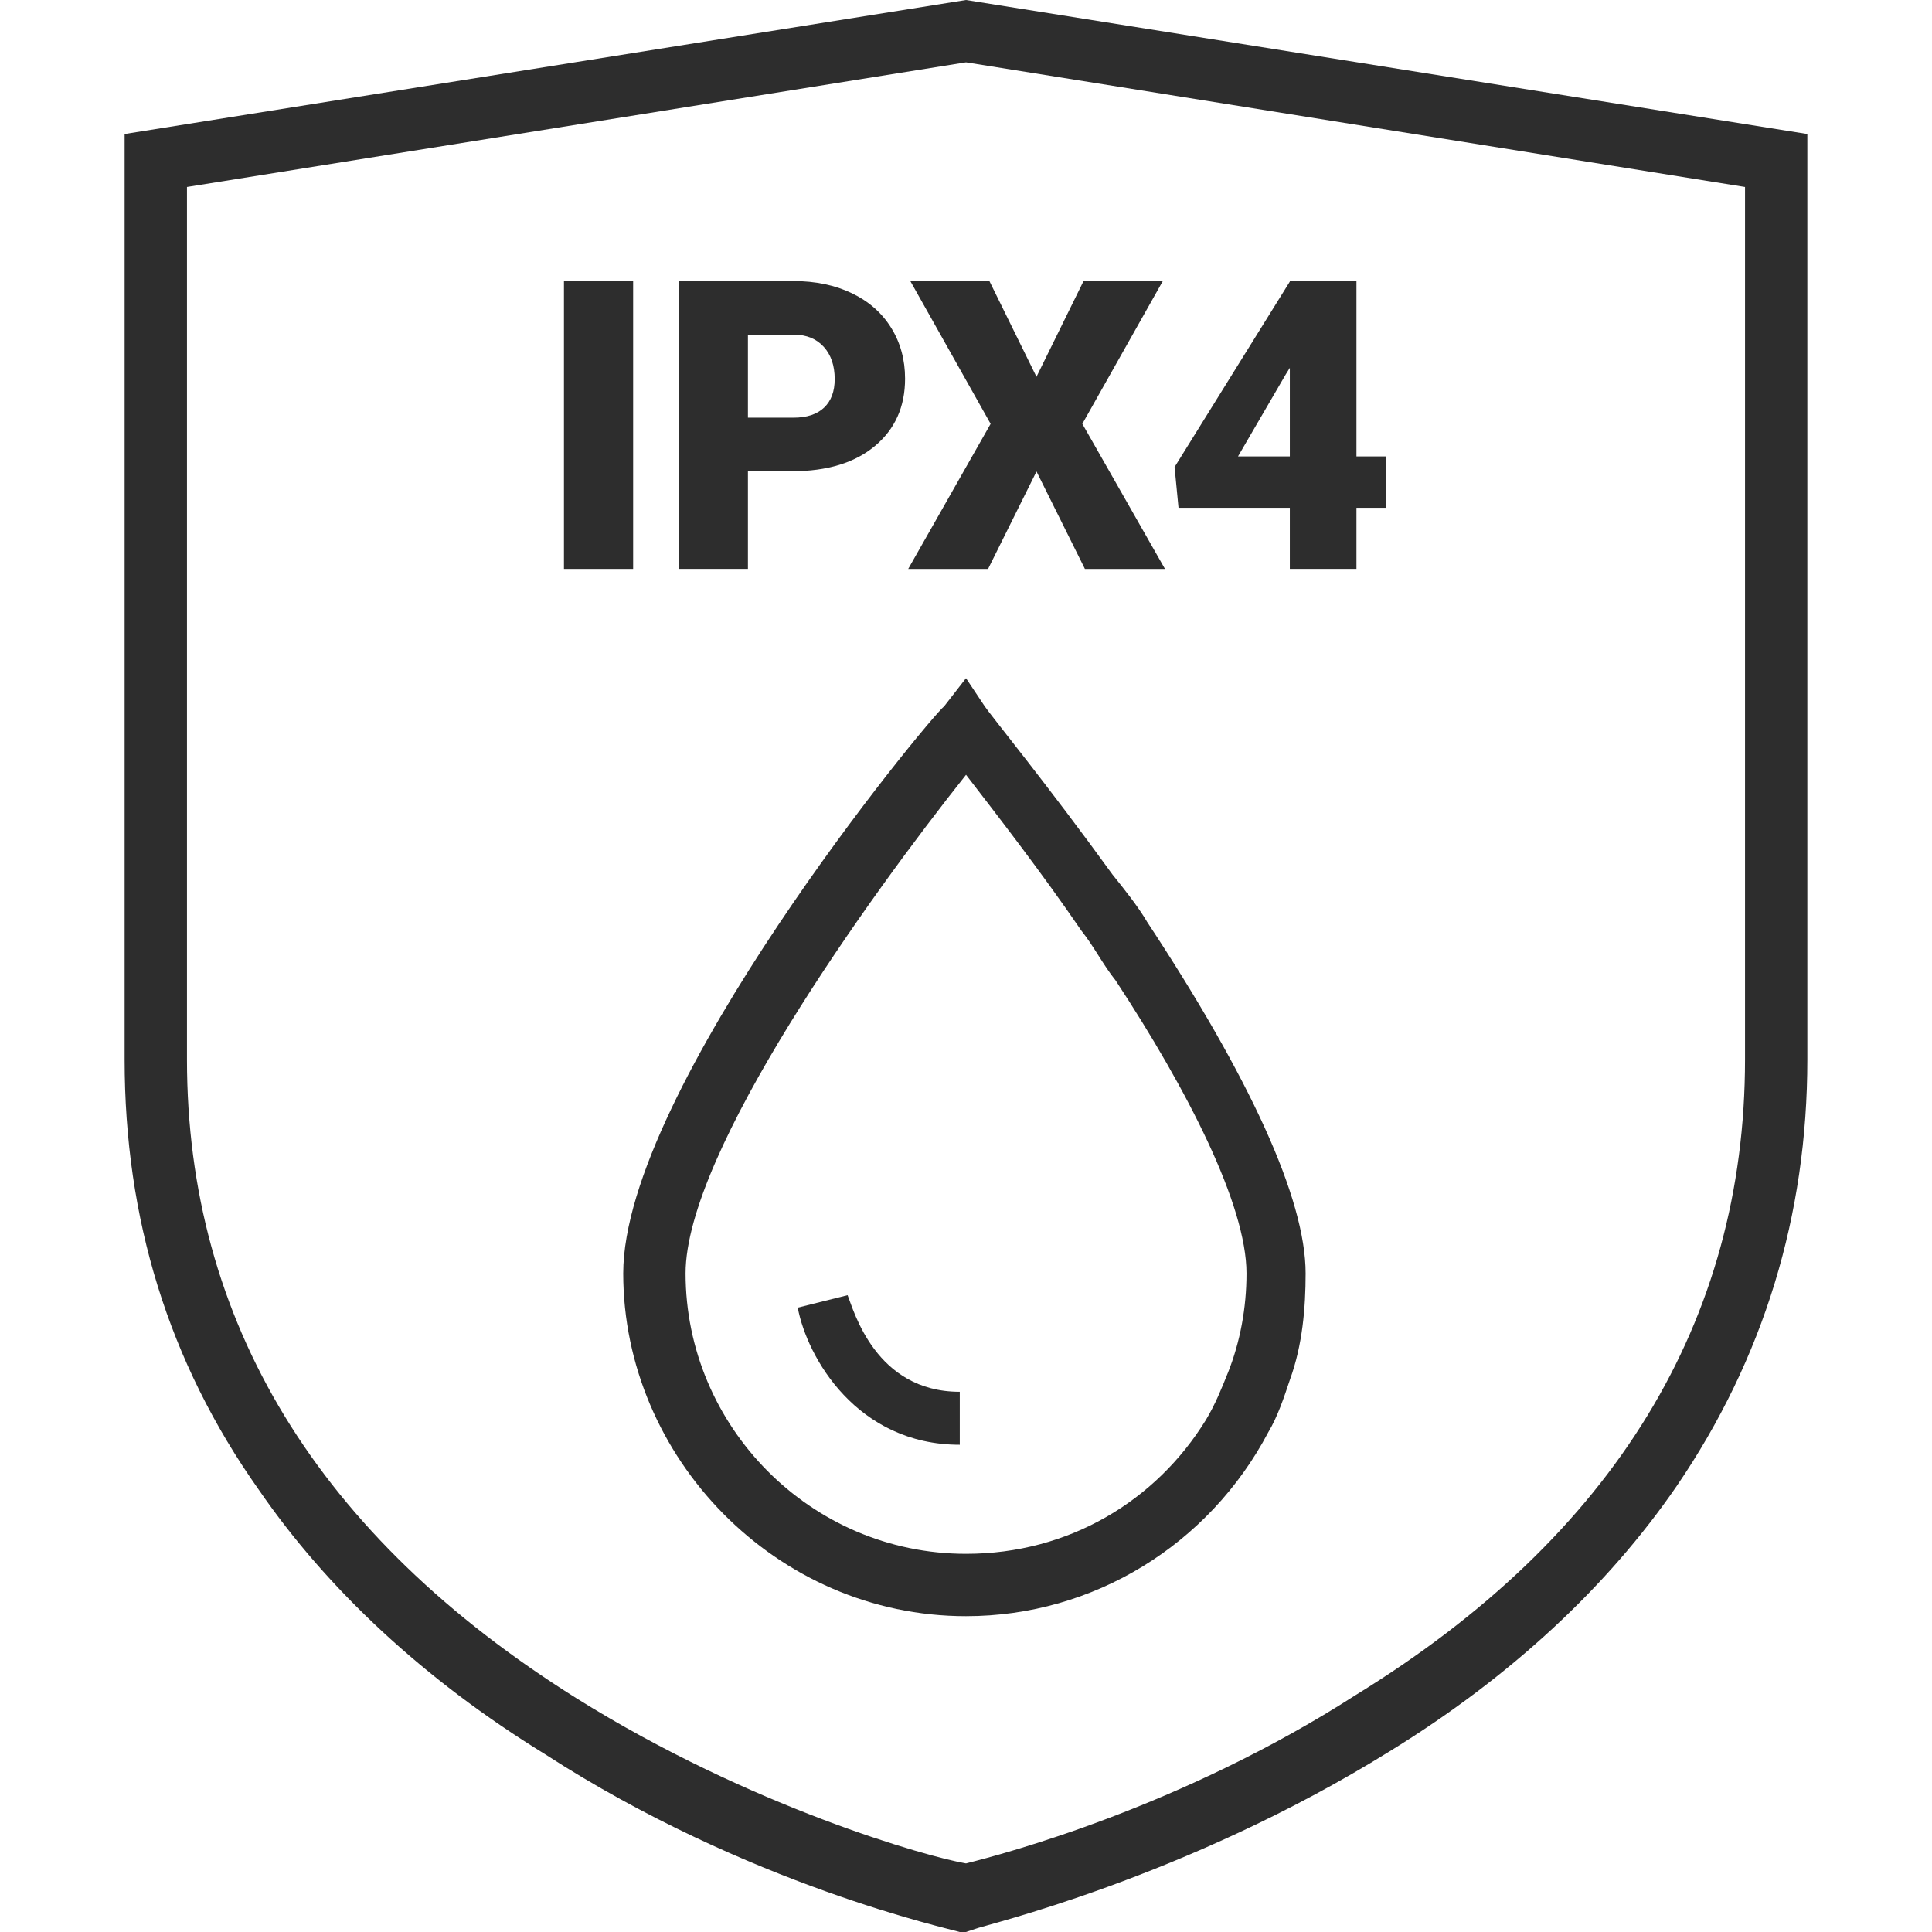
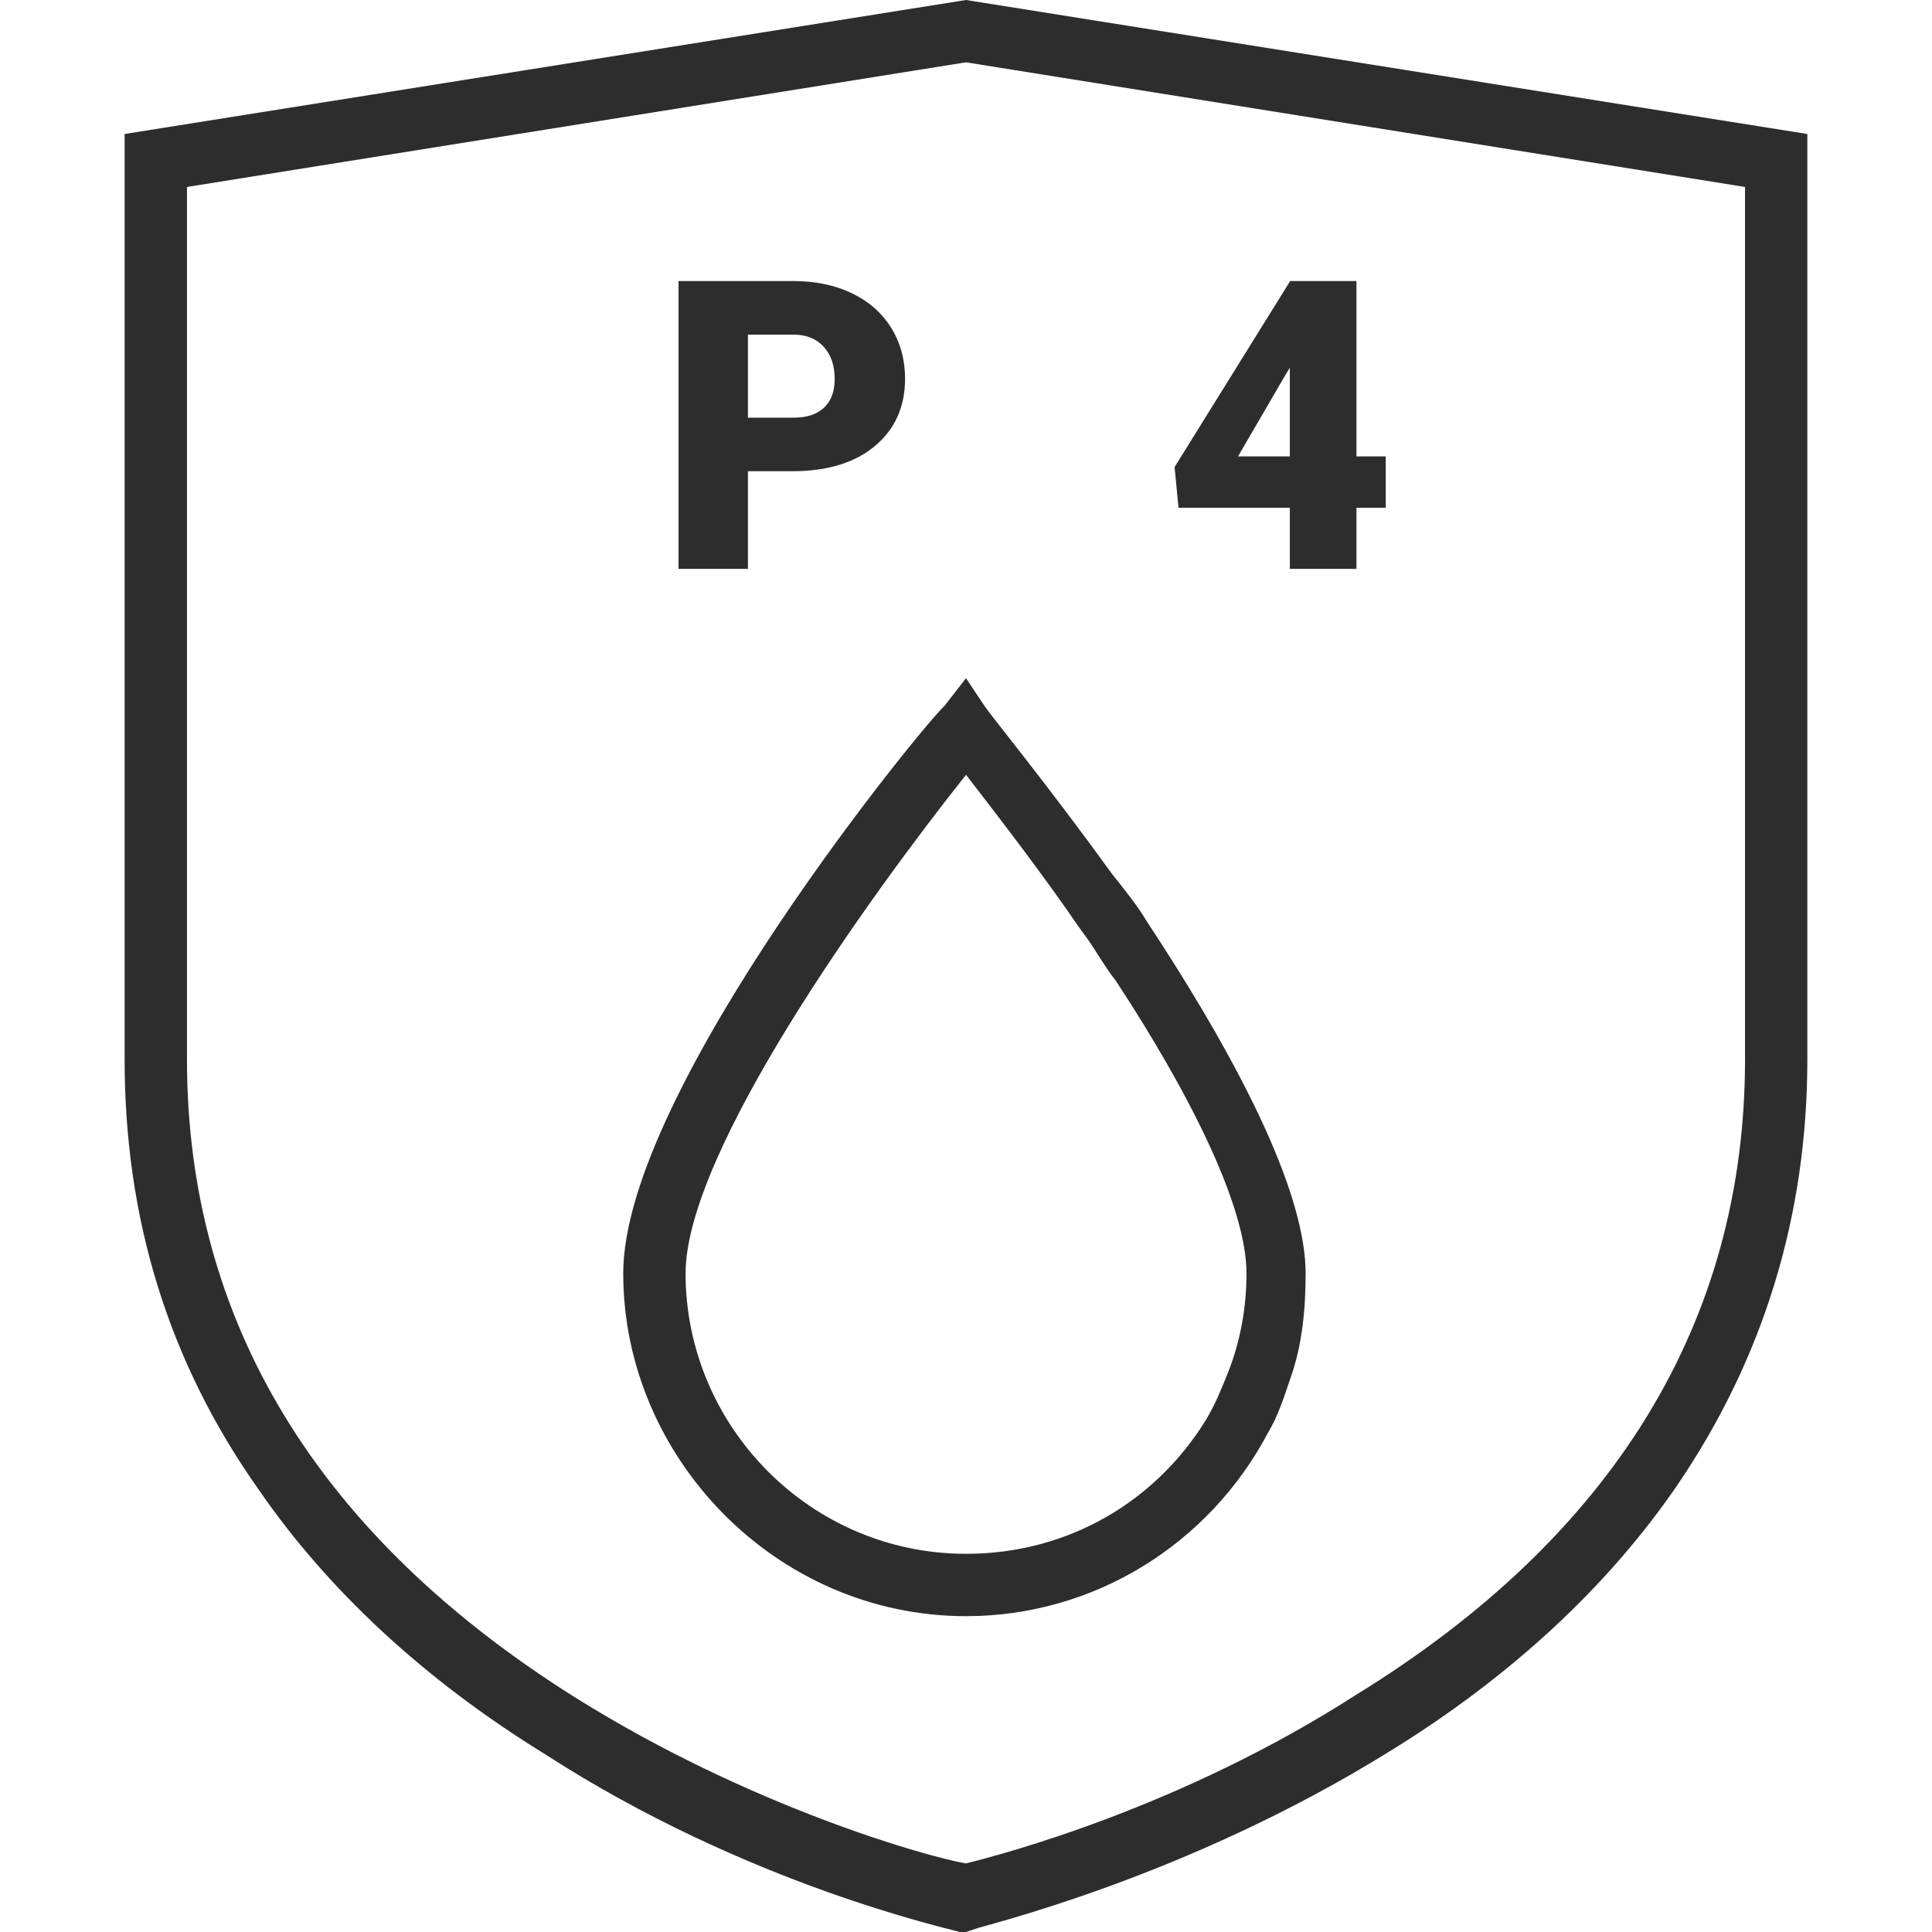
<svg xmlns="http://www.w3.org/2000/svg" id="Vrstva_1" viewBox="0 0 515 515">
  <defs>
    <style>.cls-1{fill:#2d2d2d;}</style>
  </defs>
  <g>
-     <path class="cls-1" d="M168.77,151.65h-18.44V74.92h18.44v76.73Z" />
    <path class="cls-1" d="M199.37,125.62v26.03h-18.5V74.92h30.62c5.87,0,11.06,1.08,15.57,3.24,4.51,2.16,8.01,5.23,10.49,9.22s3.71,8.51,3.71,13.57c0,7.48-2.68,13.46-8.04,17.94-5.36,4.48-12.71,6.72-22.05,6.72h-11.8Zm0-14.28h12.12c3.58,0,6.31-.9,8.19-2.69,1.88-1.79,2.82-4.32,2.82-7.59,0-3.58-.97-6.45-2.9-8.59-1.93-2.14-4.57-3.23-7.9-3.27h-12.33v22.13Z" />
-     <path class="cls-1" d="M276.29,100.43l12.54-25.5h21.13l-21.45,38.05,22.03,38.68h-21.34l-12.91-25.98-12.91,25.98h-21.29l21.97-38.68-21.4-38.05h21.08l12.54,25.5Z" />
    <path class="cls-1" d="M361.58,121.66h7.8v13.7h-7.8v16.28h-17.76v-16.28h-29.67l-1.05-10.86,30.72-49.43v-.16h17.76v46.74Zm-31.57,0h13.81v-23.61l-1.11,1.79-12.7,21.82Z" />
  </g>
  <path class="cls-1" d="M257.5,515h-1.66c-2.49-.83-56.48-12.46-110.48-47.35-32.4-19.94-58.15-44.02-76.42-70.6-24.09-34.06-35.72-72.27-35.72-114.63V35.72L257.5,0l224.27,35.72v246.7c0,41.53-11.63,79.74-34.89,113.8-18.27,26.58-44.02,50.67-76.42,70.6-54.82,34.06-108.81,46.52-110.48,47.35l-2.49,.83ZM49.84,49.84v232.58c0,69.77,34.89,127.09,103.83,170.28,46.52,29.07,93.86,42.36,103.83,44.02,9.97-2.49,57.31-14.95,103.83-44.85,68.94-42.36,103.83-99.68,103.83-169.45V49.84L257.5,16.61,49.84,49.84Z" />
  <g>
-     <path class="cls-1" d="M212.65,348.57c2.49,13.29,15.78,36.55,43.19,36.55v-14.12c-22.43,0-28.24-21.6-29.9-25.75l-13.29,3.32Z" />
    <path class="cls-1" d="M305.68,245.57c-2.49-4.15-5.81-8.31-9.14-12.46-17.44-24.09-32.4-42.36-34.06-44.85l-4.98-7.48-5.81,7.48c-4.15,3.32-85.56,102.17-85.56,151.18s40.7,91.37,91.37,91.37c34.06,0,64.79-19.1,80.57-49.01,2.49-4.15,4.15-9.14,5.81-14.12,3.32-9.14,4.15-19.1,4.15-28.24,0-19.94-14.95-52.33-42.36-93.86Zm21.6,120.44c-1.66,4.15-3.32,8.31-5.81,12.46-13.29,21.6-36.55,35.72-63.96,35.72-41.53,0-74.76-34.06-74.76-74.76,0-32.4,49.01-100.51,74.76-132.9,8.31,10.8,19.94,25.75,30.73,41.53,3.32,4.15,5.81,9.14,9.14,13.29,19.1,29.07,34.89,59.81,34.89,78.08,0,9.14-1.66,18.27-4.98,26.58Z" />
  </g>
</svg>